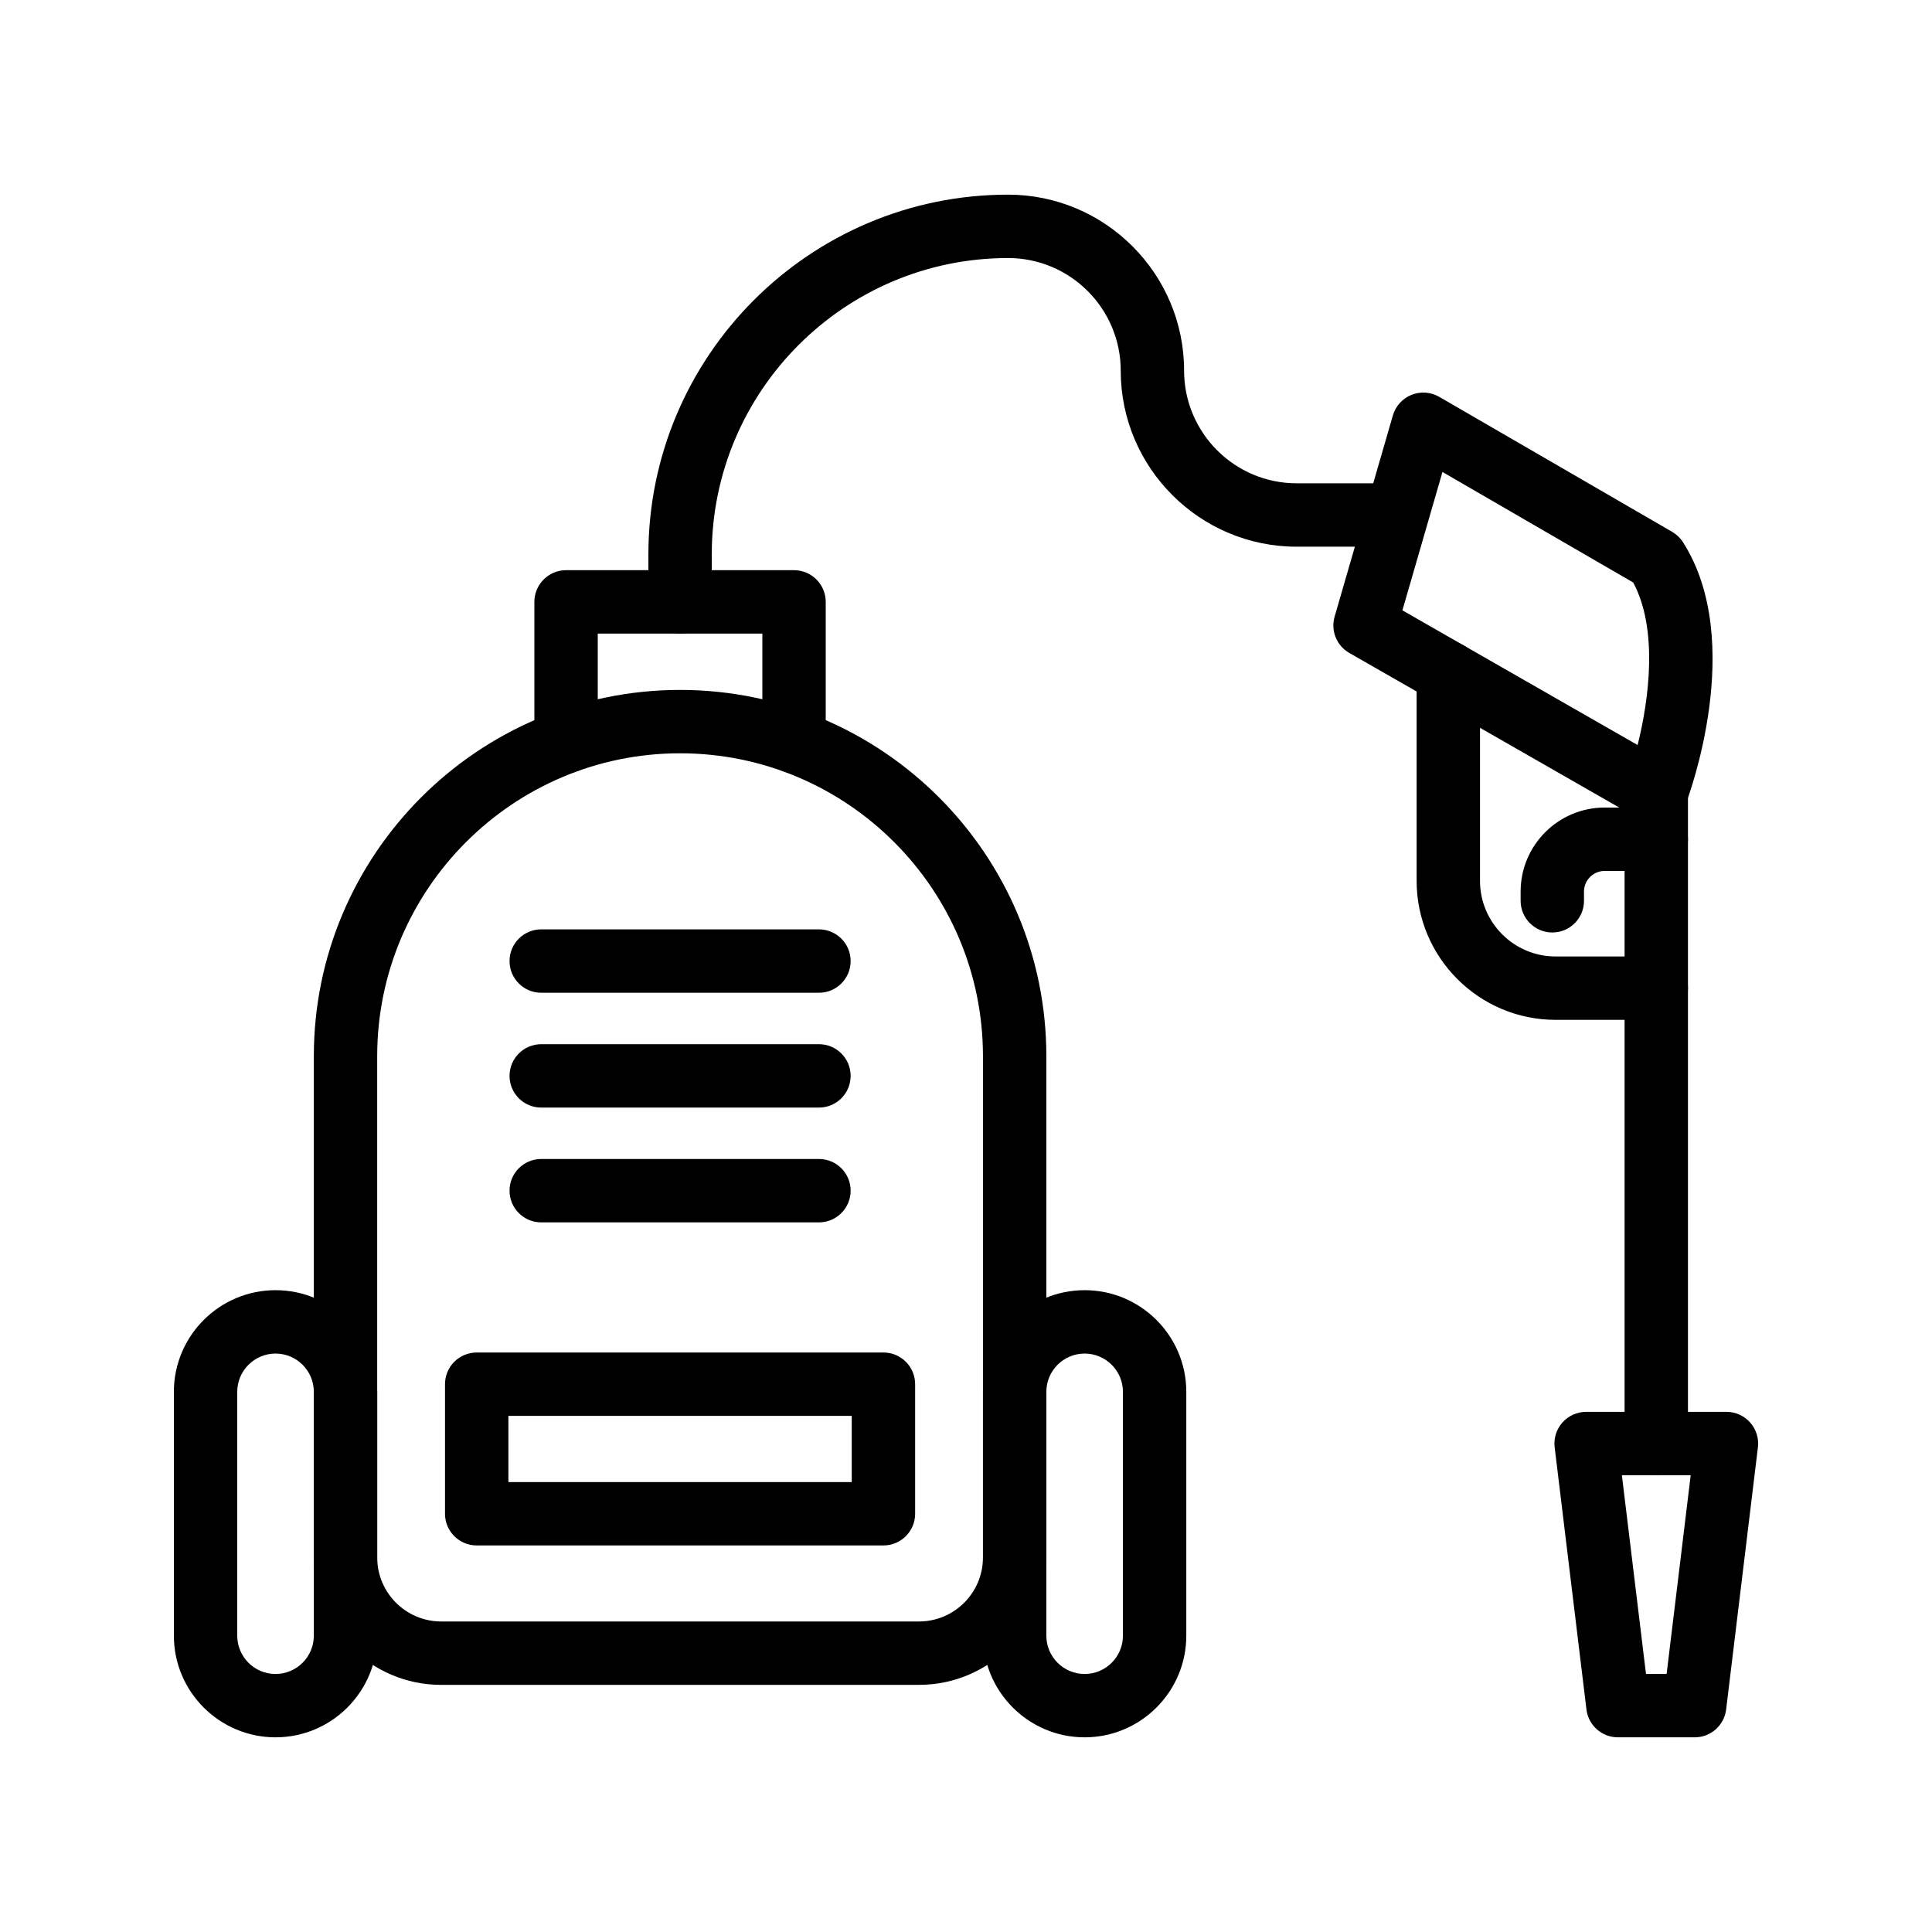
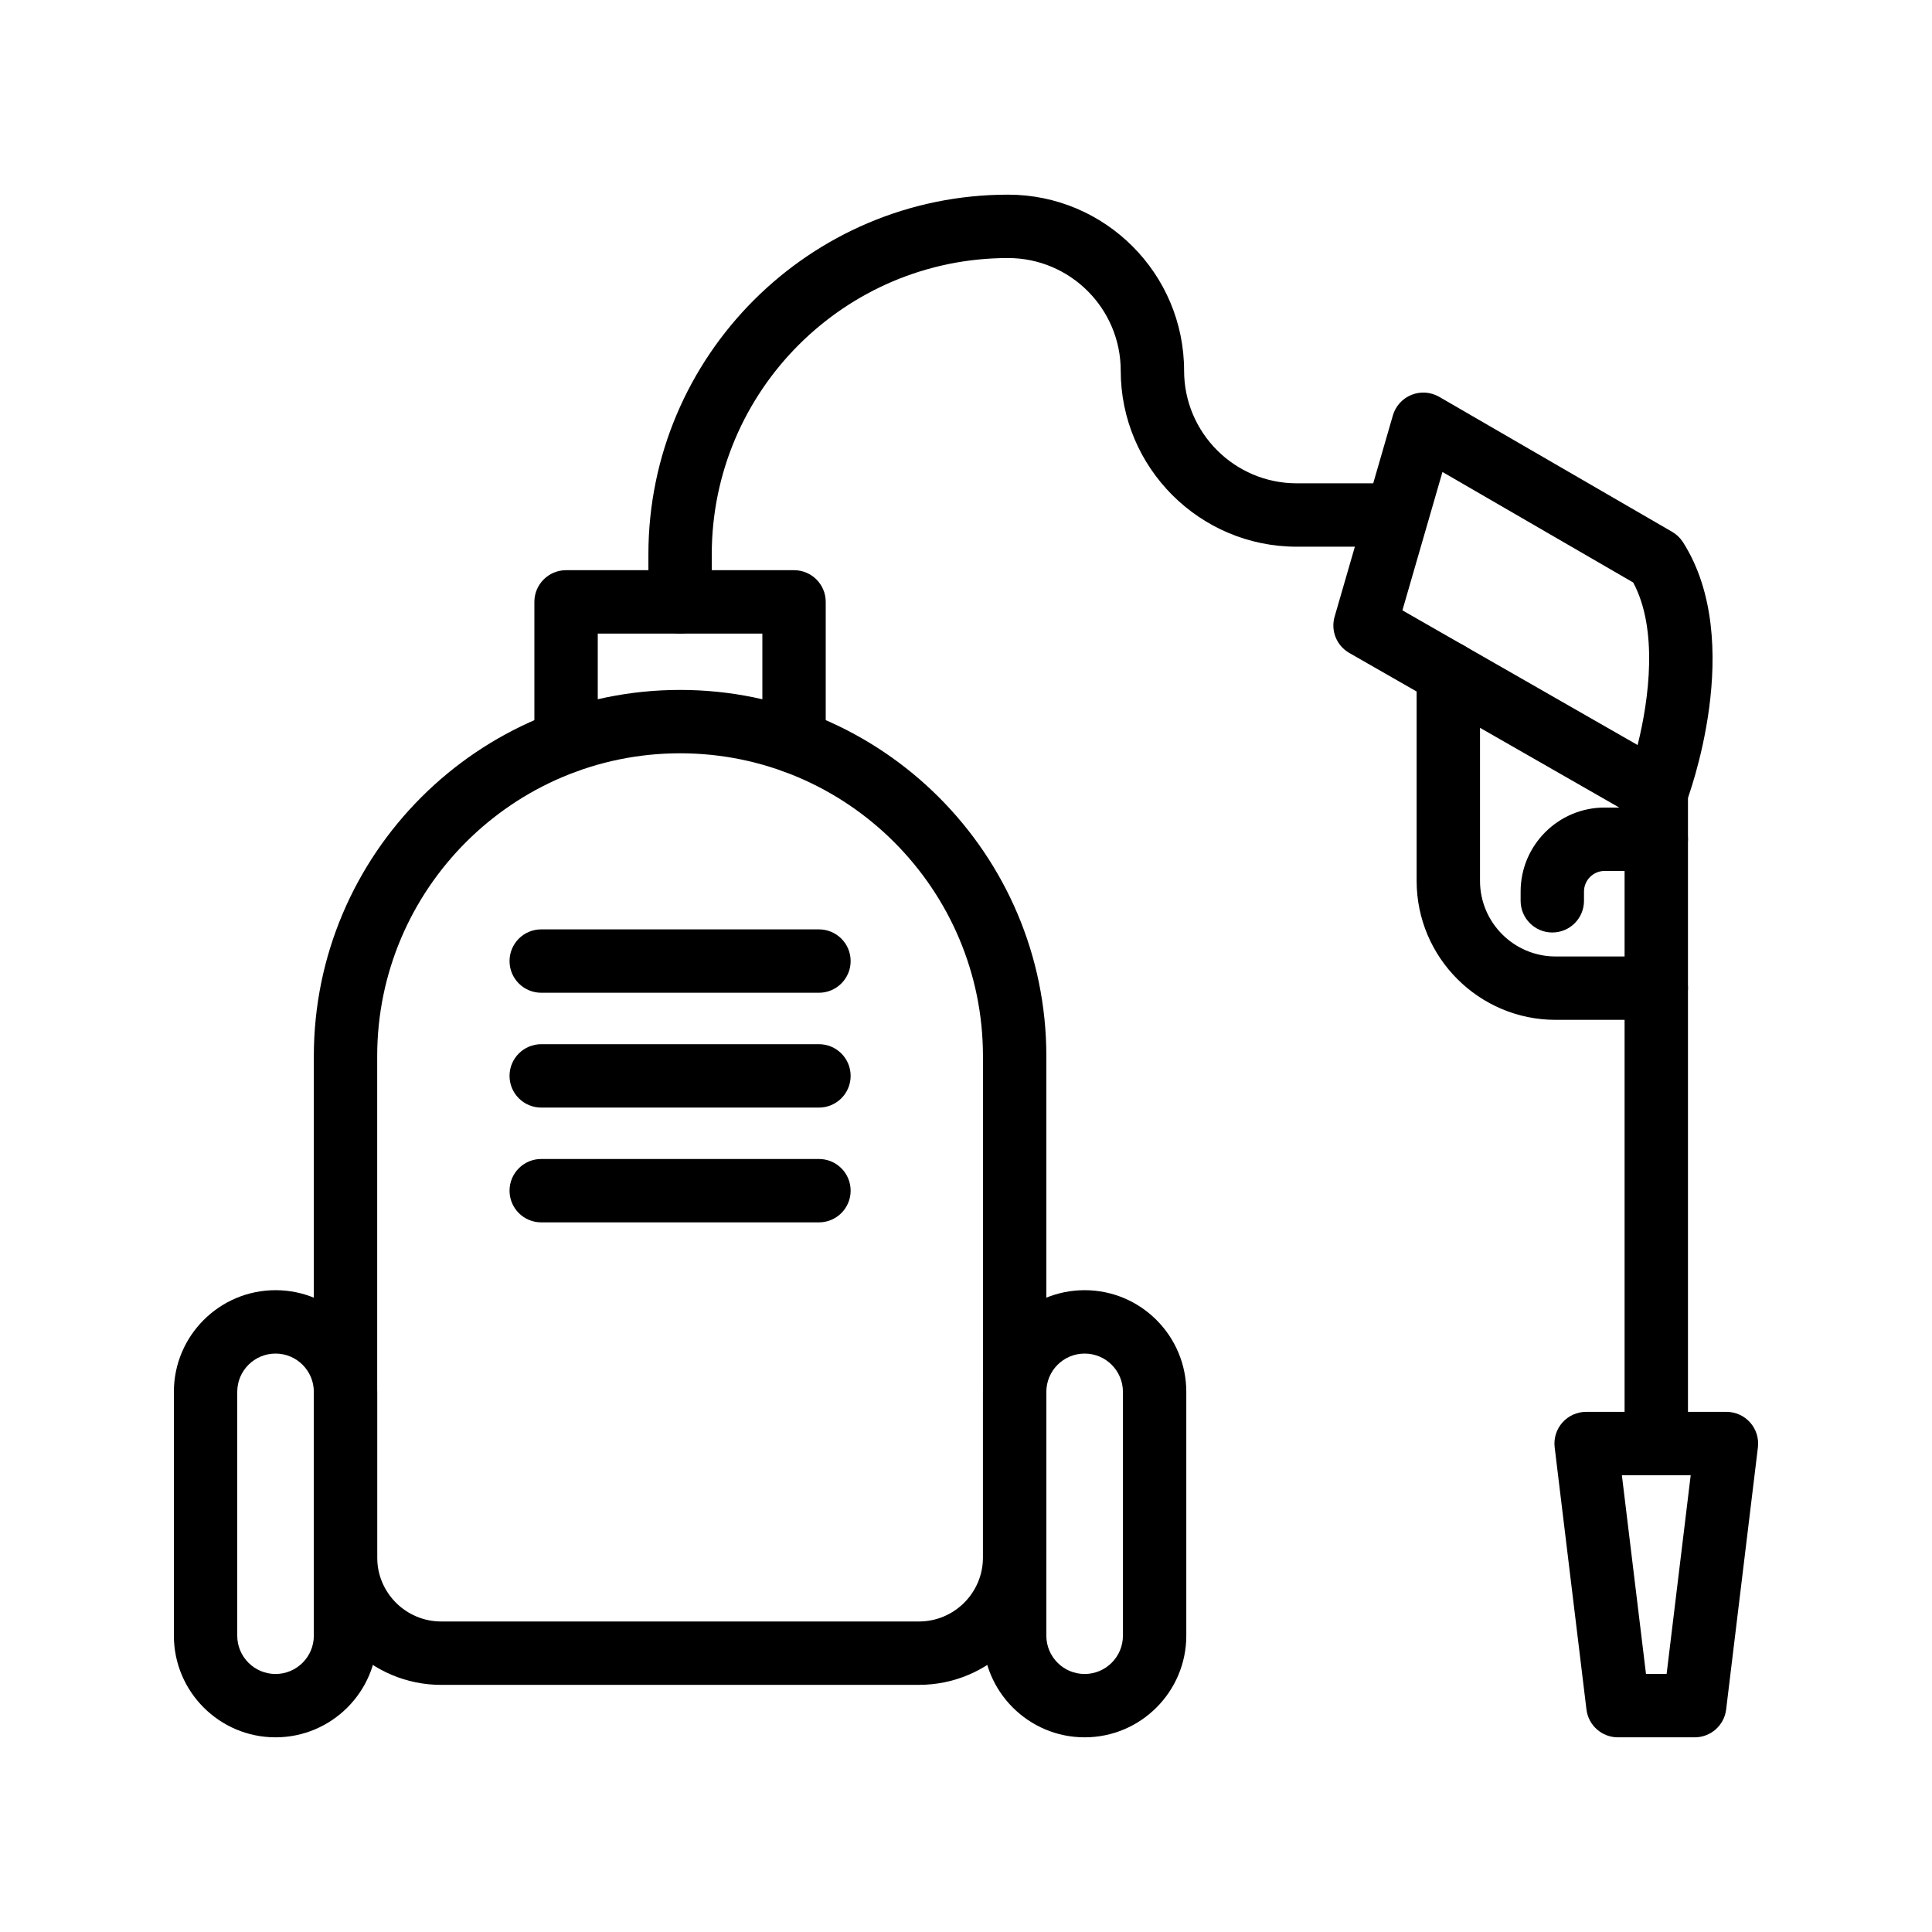
<svg xmlns="http://www.w3.org/2000/svg" fill="#000000" width="800px" height="800px" version="1.1" viewBox="144 144 512 512">
  <g>
    <path d="m431.44 604.41c-14.855 0-26.941-12.086-26.941-26.941v-64.617c0-14.855 12.086-26.941 26.941-26.941s26.941 12.086 26.941 26.941v64.617c0 14.855-12.086 26.941-26.941 26.941zm0-101.7c-5.598 0-10.148 4.551-10.148 10.148v64.617c0 5.598 4.551 10.148 10.148 10.148s10.148-4.551 10.148-10.148v-64.617c0-5.598-4.551-10.148-10.148-10.148z" />
    <path d="m217.02 604.41c-14.855 0-26.941-12.086-26.941-26.941v-64.617c0-14.855 12.086-26.941 26.941-26.941s26.941 12.086 26.941 26.941v64.617c0 14.855-12.086 26.941-26.941 26.941zm0-101.7c-5.598 0-10.148 4.551-10.148 10.148v64.617c0 5.598 4.551 10.148 10.148 10.148 5.598 0 10.148-4.551 10.148-10.148v-64.617c0-5.598-4.551-10.148-10.148-10.148z" />
    <path d="m387.54 590.51h-126.62c-18.609 0-33.75-15.141-33.75-33.75v-132.86c0-53.523 43.543-97.062 97.062-97.062 53.516 0 97.059 43.543 97.059 97.062v132.85c0 18.613-15.141 33.754-33.75 33.754zm-63.309-246.88c-44.258 0-80.27 36.012-80.27 80.27v132.85c0 9.352 7.606 16.957 16.957 16.957h126.62c9.352 0 16.957-7.606 16.957-16.957v-132.85c0-44.258-36.008-80.27-80.266-80.27z" />
-     <path d="m378.12 553.56h-107.79c-4.637 0-8.398-3.758-8.398-8.398v-34.336c0-4.637 3.758-8.398 8.398-8.398h107.79c4.637 0 8.398 3.758 8.398 8.398v34.336c0 4.637-3.762 8.398-8.398 8.398zm-99.391-16.793h90.992v-17.543h-90.992z" />
    <path d="m361.03 407.09h-73.598c-4.637 0-8.398-3.758-8.398-8.398 0-4.637 3.758-8.398 8.398-8.398h73.598c4.637 0 8.398 3.758 8.398 8.398 0 4.637-3.762 8.398-8.398 8.398z" />
    <path d="m361.03 437.52h-73.598c-4.637 0-8.398-3.758-8.398-8.398 0-4.637 3.758-8.398 8.398-8.398h73.598c4.637 0 8.398 3.758 8.398 8.398 0 4.641-3.762 8.398-8.398 8.398z" />
    <path d="m361.03 467.94h-73.598c-4.637 0-8.398-3.758-8.398-8.398 0-4.637 3.758-8.398 8.398-8.398h73.598c4.637 0 8.398 3.758 8.398 8.398s-3.762 8.398-8.398 8.398z" />
    <path d="m354.43 348.91c-4.637 0-8.398-3.758-8.398-8.398v-28.609h-43.621v28.609c0 4.637-3.758 8.398-8.398 8.398-4.637 0-8.398-3.758-8.398-8.398v-37.008c0-4.637 3.758-8.398 8.398-8.398h60.414c4.637 0 8.398 3.758 8.398 8.398v37.008c0.004 4.641-3.758 8.398-8.395 8.398z" />
    <path d="m324.23 311.91c-4.637 0-8.398-3.758-8.398-8.398v-12.602c0-52.562 42.758-95.324 95.32-95.324 25.719 0 46.645 20.926 46.645 46.645 0 16.461 13.391 29.852 29.848 29.852h26.07c4.637 0 8.398 3.758 8.398 8.398 0 4.637-3.758 8.398-8.398 8.398h-26.07c-25.719 0-46.641-20.926-46.641-46.645 0-16.461-13.391-29.852-29.852-29.852-43.301 0-78.527 35.227-78.527 78.531v12.602c0.004 4.637-3.758 8.395-8.395 8.395z" />
    <path d="m582.93 362.35c-1.449 0-2.887-0.375-4.172-1.109l-77.18-44.203c-3.363-1.922-4.969-5.898-3.891-9.617l15.438-53.324c0.719-2.484 2.539-4.496 4.938-5.457 2.394-0.961 5.109-0.766 7.34 0.523l61.742 35.781c1.164 0.676 2.148 1.621 2.875 2.758 16.805 26.414 1.422 67.512 0.758 69.25-0.875 2.293-2.711 4.082-5.019 4.91-0.922 0.328-1.879 0.488-2.828 0.488zm-67.277-56.605 62.332 35.699c3.074-12.301 5.438-30.777-1.172-43.078l-50.547-29.289z" />
    <path d="m582.93 534.95c-4.637 0-8.398-3.758-8.398-8.398v-172.6c0-4.637 3.758-8.398 8.398-8.398 4.637 0 8.398 3.758 8.398 8.398v172.6c-0.004 4.637-3.762 8.398-8.398 8.398z" />
    <path d="m593.11 604.41h-20.348c-4.246 0-7.824-3.168-8.336-7.387l-8.422-69.461c-0.293-2.383 0.457-4.781 2.051-6.578 1.594-1.801 3.883-2.828 6.285-2.828h37.188c2.402 0 4.691 1.027 6.285 2.828 1.59 1.797 2.34 4.195 2.051 6.578l-8.418 69.461c-0.508 4.219-4.09 7.387-8.336 7.387zm-12.906-16.793h5.465l6.383-52.668h-18.238z" />
    <path d="m582.93 414.27h-26.676c-20.309 0-36.832-16.523-36.832-36.832v-55.051c0-4.637 3.758-8.398 8.398-8.398 4.637 0 8.398 3.758 8.398 8.398v55.051c0 11.051 8.988 20.035 20.035 20.035h26.676c4.637 0 8.398 3.758 8.398 8.398-0.004 4.637-3.762 8.398-8.398 8.398z" />
    <path d="m555.38 391.12c-4.637 0-8.398-3.758-8.398-8.398v-2.449c0-12.277 9.984-22.262 22.258-22.262h13.691c4.637 0 8.398 3.758 8.398 8.398 0 4.637-3.758 8.398-8.398 8.398h-13.691c-3.012 0-5.465 2.453-5.465 5.469v2.449c0.004 4.633-3.754 8.395-8.395 8.395z" />
  </g>
</svg>